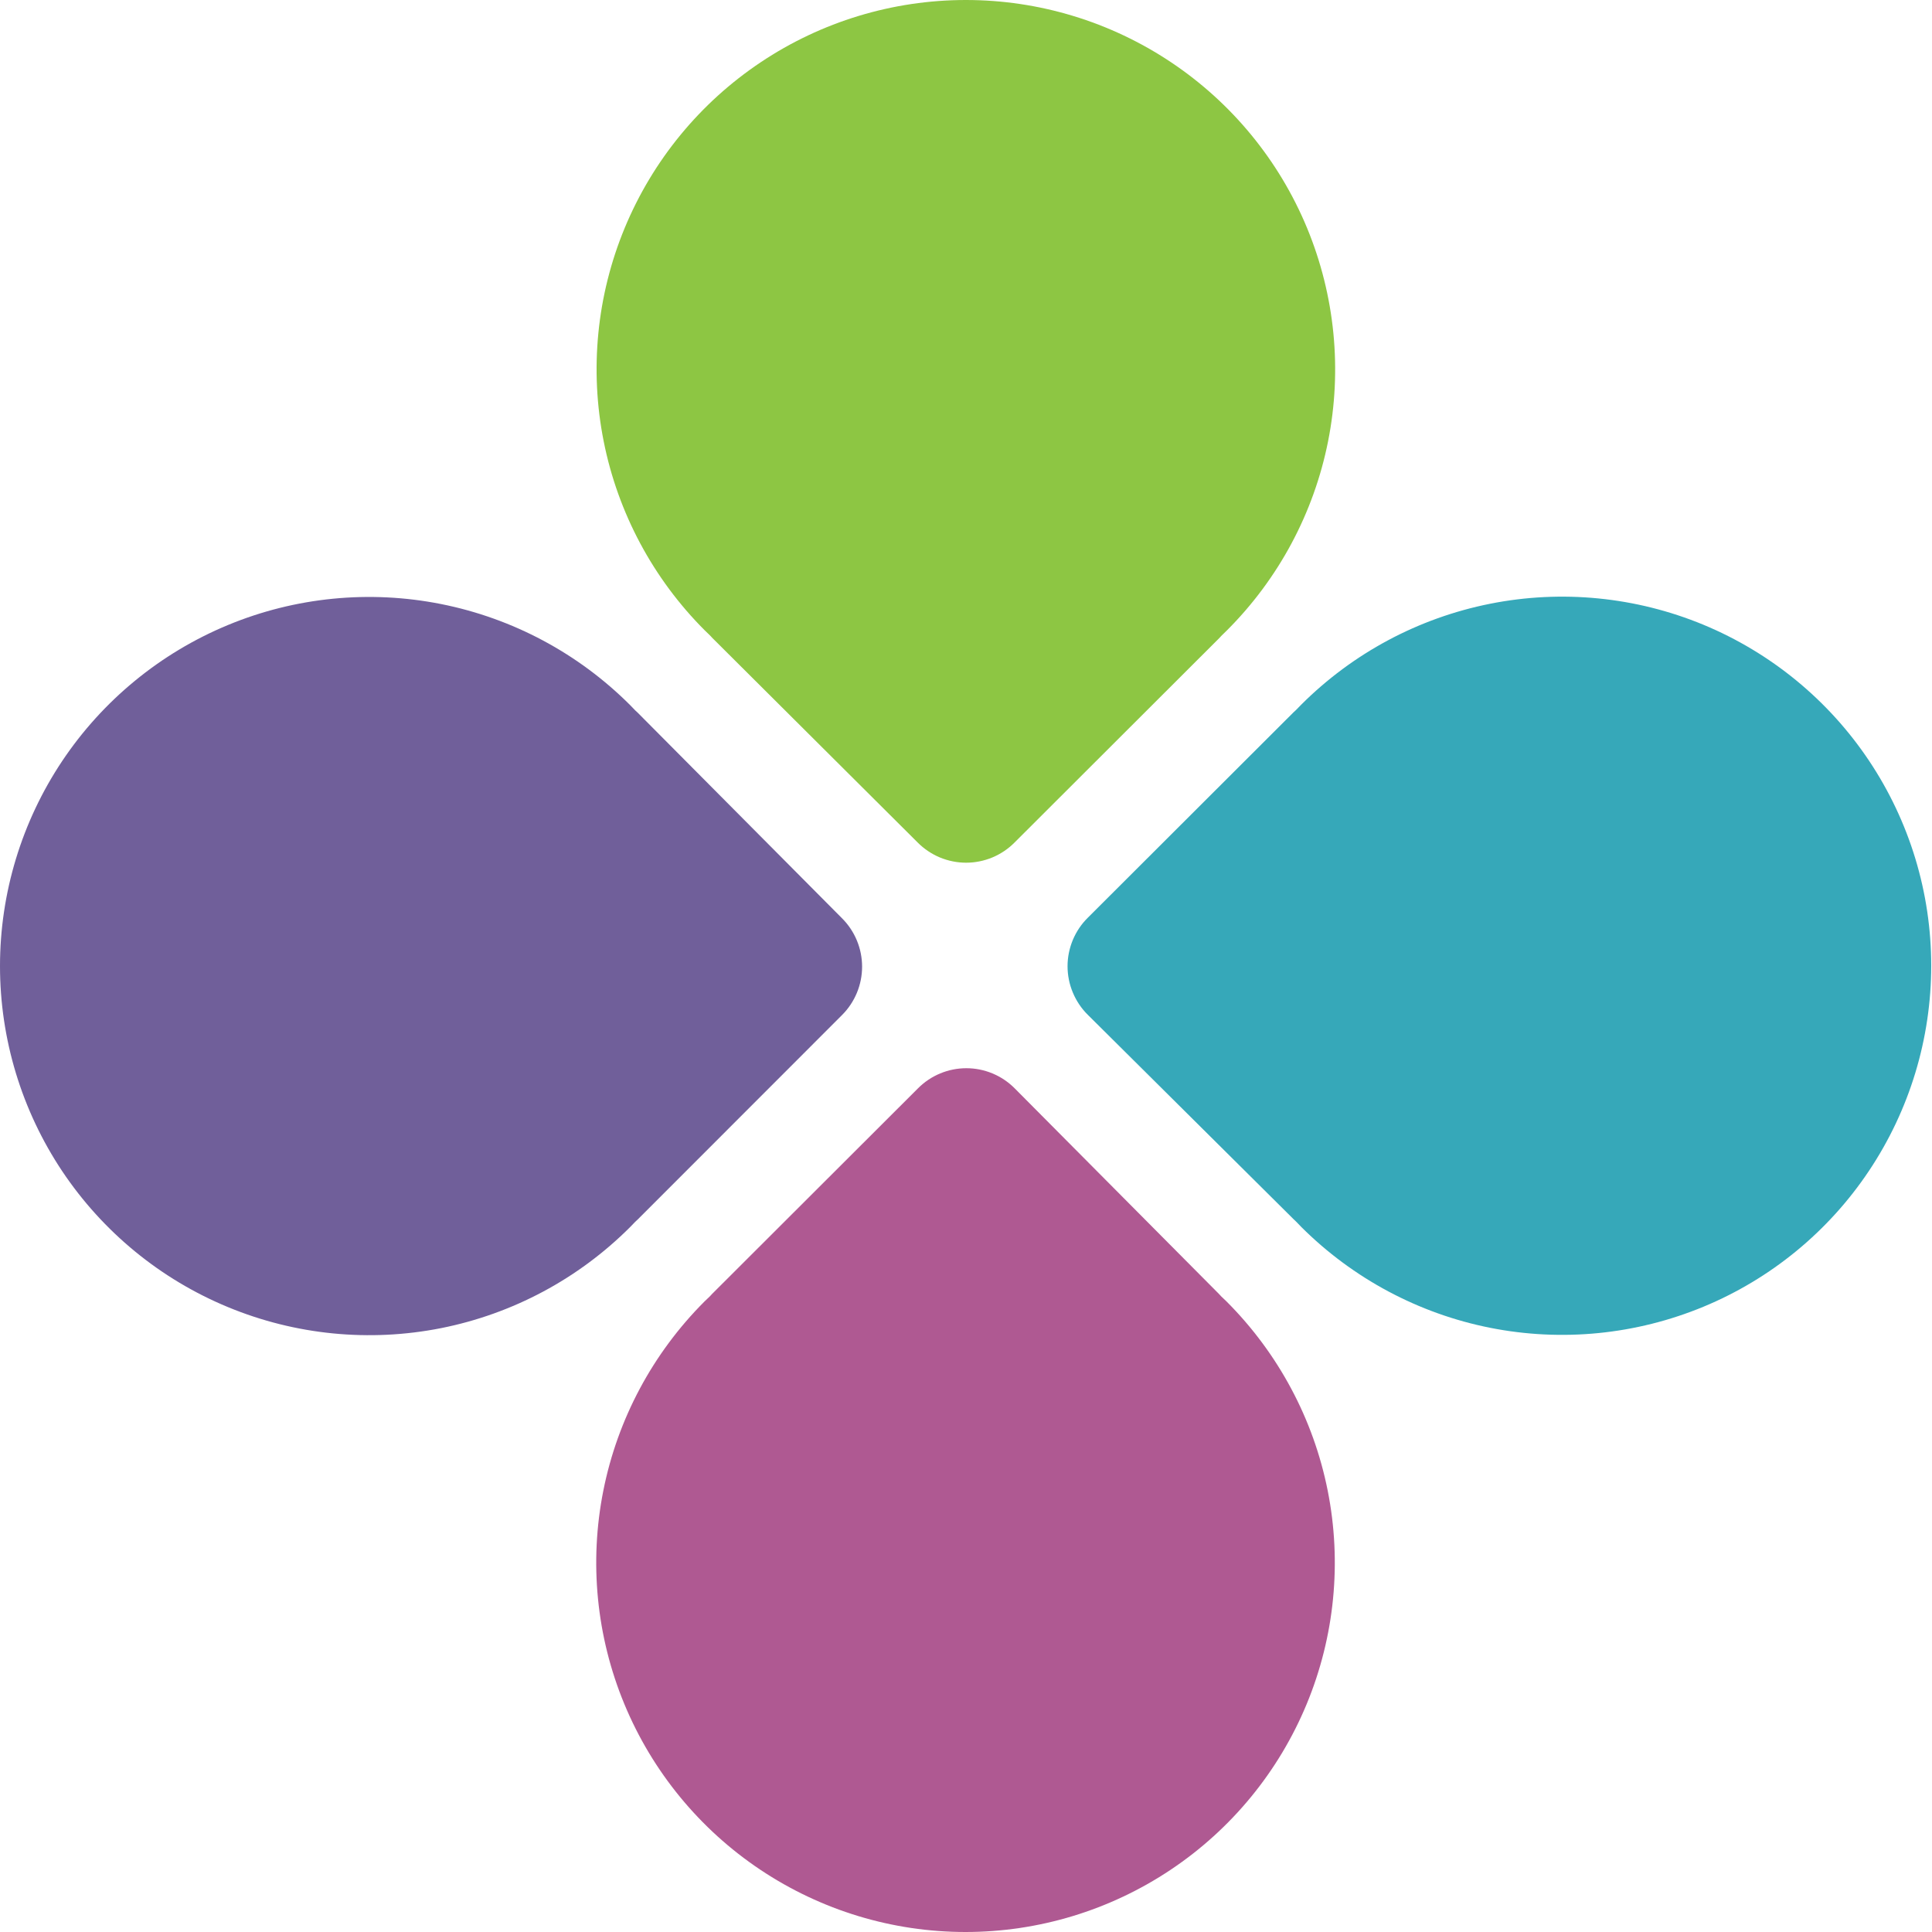
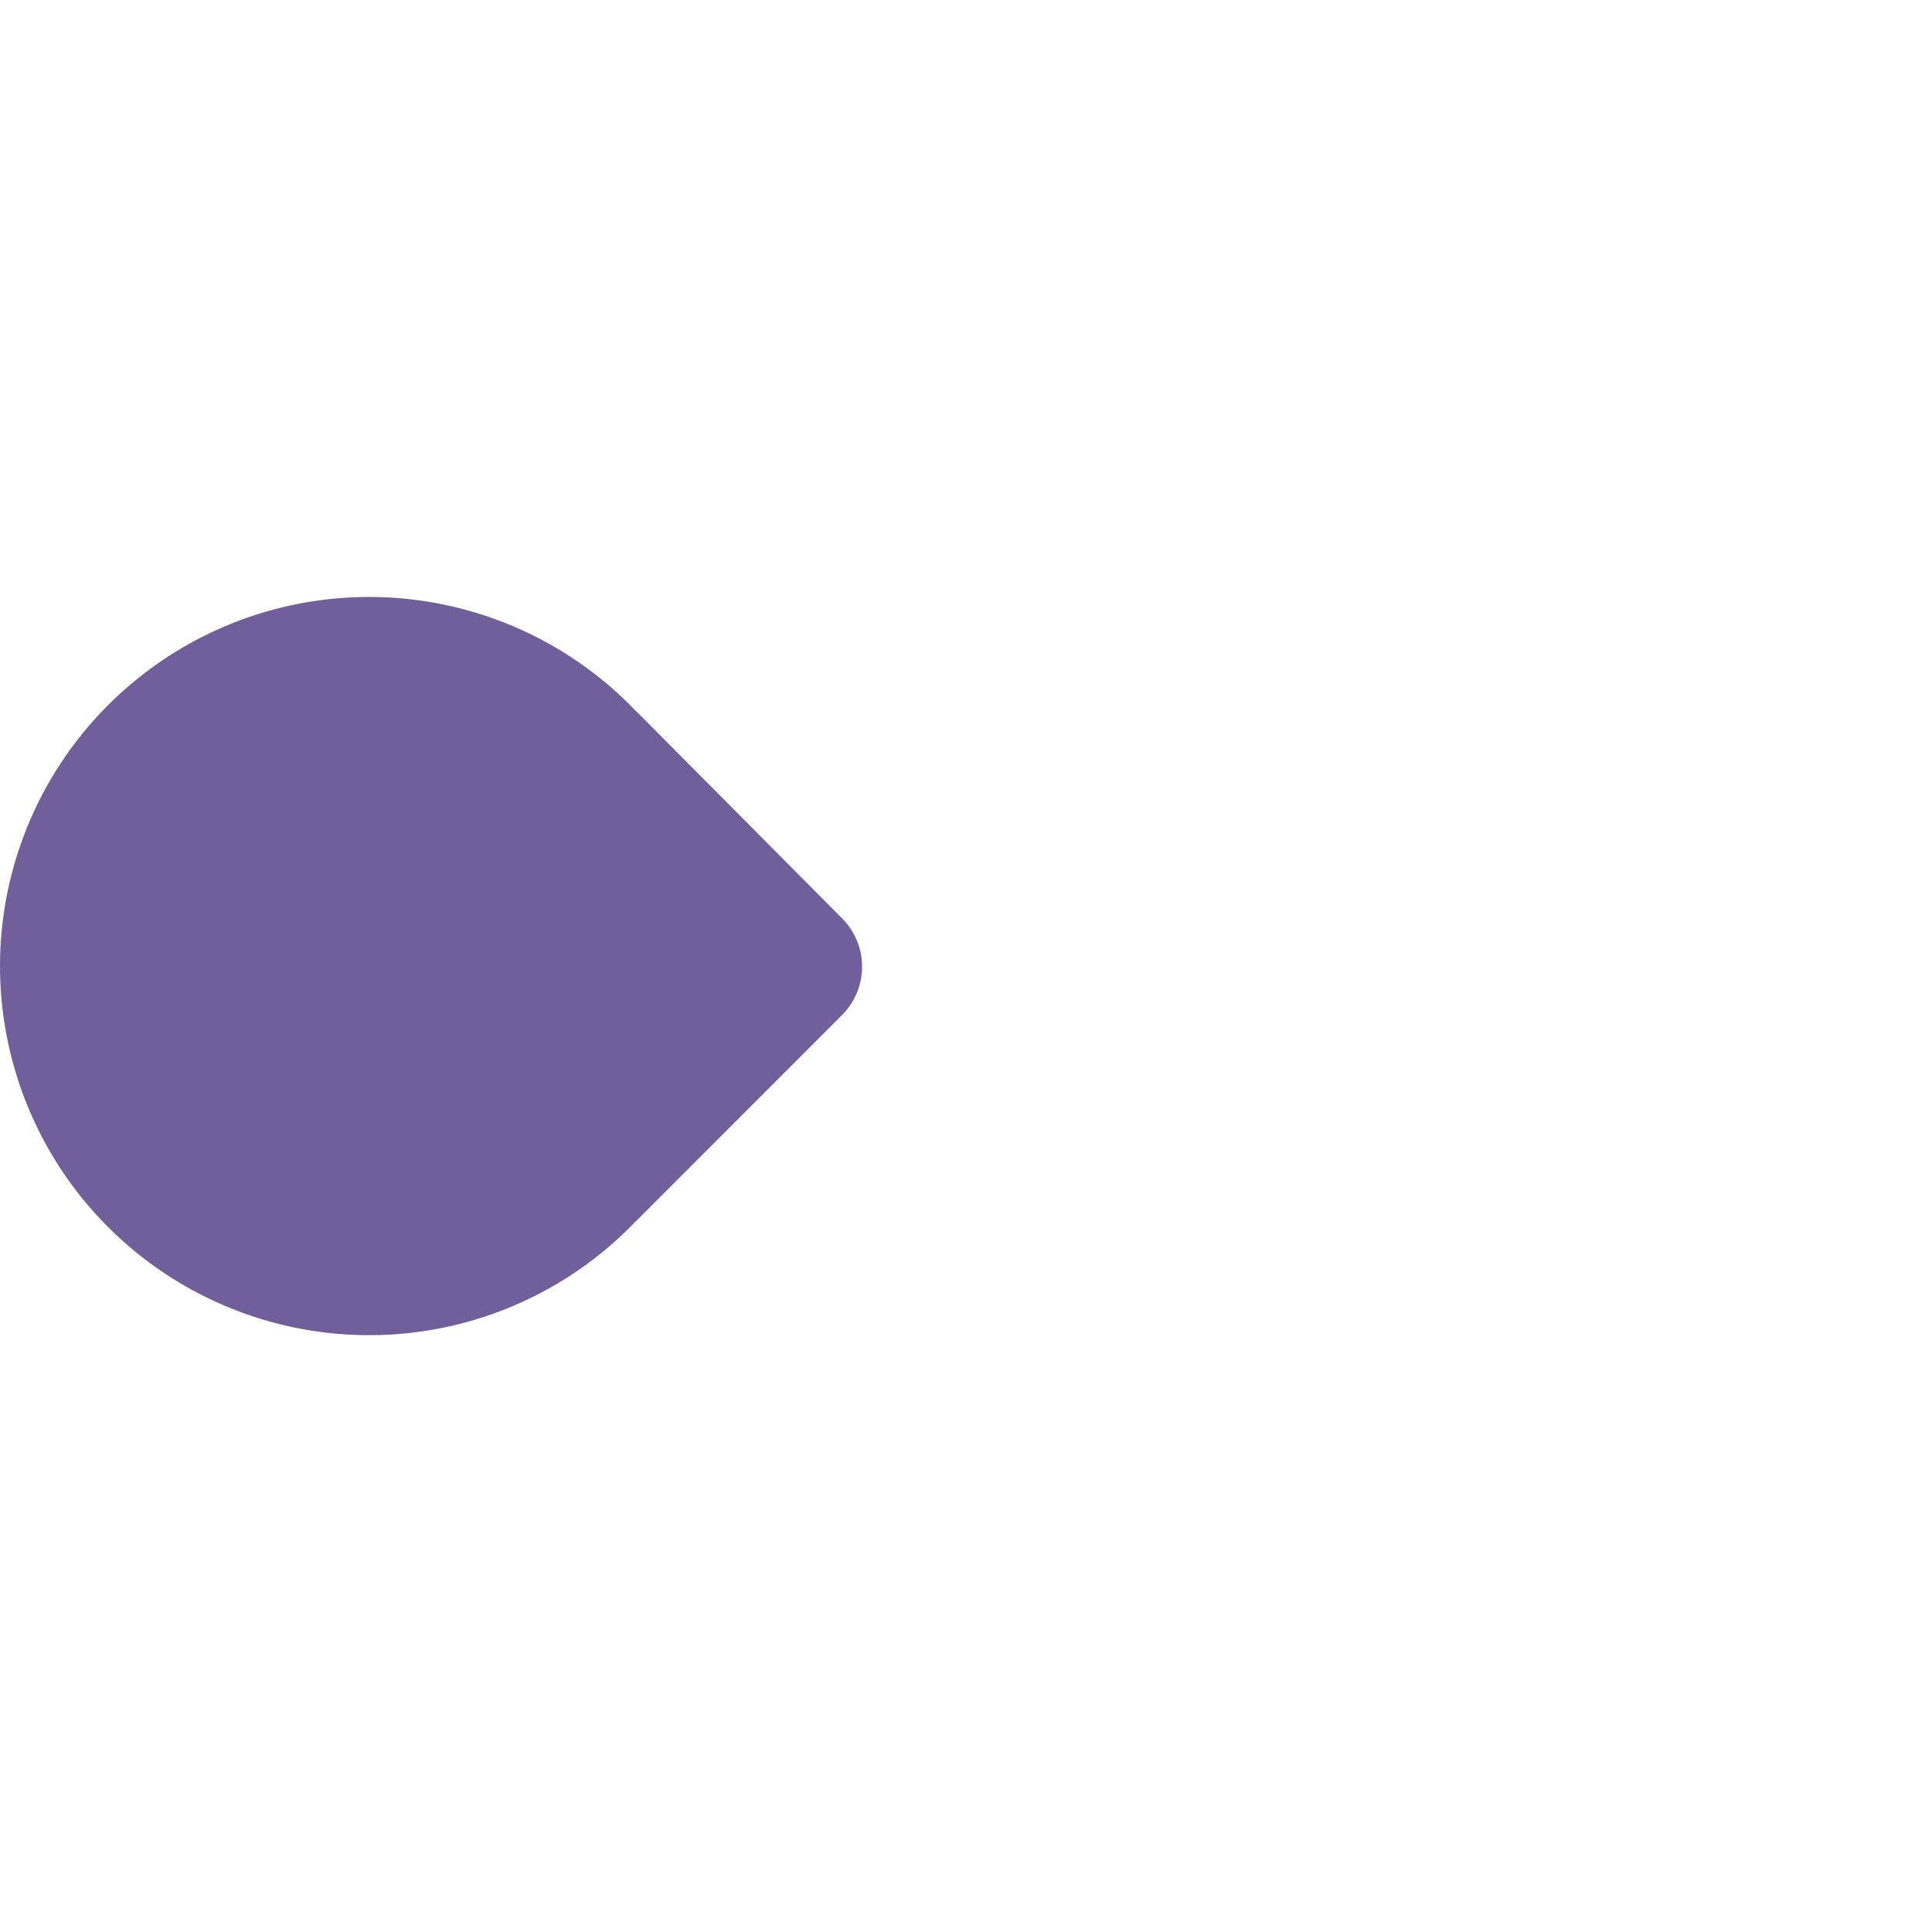
<svg xmlns="http://www.w3.org/2000/svg" width="32" height="32" viewBox="0 0 32 32" fill="none">
  <path d="M10.436 20.325L10.521 20.237L10.565 20.196L13.949 16.81C14.16 16.598 14.279 16.311 14.279 16.011C14.279 15.711 14.16 15.424 13.949 15.212L10.565 11.807L10.521 11.766L10.436 11.678C9.581 10.823 8.492 10.241 7.306 10.005C6.12 9.769 4.891 9.89 3.774 10.353C2.657 10.816 1.702 11.6 1.03 12.605C0.359 13.61 0 14.792 0 16.001C0 17.21 0.359 18.392 1.03 19.398C1.702 20.403 2.657 21.187 3.774 21.649C4.891 22.112 6.12 22.233 7.306 21.998C8.492 21.762 9.581 21.18 10.436 20.325Z" fill="#705F9A" />
-   <path d="M20.317 21.558L20.229 21.474L20.188 21.43L16.804 18.024C16.592 17.812 16.305 17.693 16.006 17.693C15.706 17.693 15.419 17.812 15.207 18.024L11.796 21.43L11.755 21.474L11.667 21.558C10.812 22.414 10.229 23.503 9.993 24.69C9.757 25.876 9.878 27.106 10.341 28.224C10.804 29.342 11.588 30.297 12.594 30.969C13.6 31.641 14.782 32 15.992 32C17.202 32 18.384 31.641 19.39 30.969C20.396 30.297 21.18 29.342 21.643 28.224C22.106 27.106 22.227 25.876 21.991 24.69C21.755 23.503 21.172 22.414 20.317 21.558Z" fill="#AF5992" />
-   <path d="M11.673 10.441L11.761 10.526L11.802 10.57L15.199 13.954C15.304 14.06 15.429 14.144 15.567 14.202C15.705 14.259 15.852 14.289 16.002 14.289C16.151 14.289 16.299 14.259 16.437 14.202C16.575 14.144 16.7 14.06 16.805 13.954L20.194 10.57L20.235 10.526L20.322 10.441C21.178 9.586 21.761 8.496 21.997 7.31C22.233 6.123 22.111 4.894 21.649 3.776C21.186 2.658 20.402 1.703 19.396 1.031C18.39 0.359 17.207 0 15.998 0C14.788 0 13.605 0.359 12.6 1.031C11.594 1.703 10.81 2.658 10.347 3.776C9.884 4.894 9.763 6.123 9.999 7.31C10.235 8.496 10.818 9.586 11.673 10.441Z" fill="#8DC643" />
-   <path d="M21.551 11.673L21.466 11.76L21.422 11.801L18.019 15.199C17.912 15.304 17.828 15.429 17.77 15.567C17.712 15.706 17.682 15.854 17.682 16.004C17.682 16.154 17.712 16.303 17.77 16.441C17.828 16.579 17.912 16.705 18.019 16.81L21.425 20.193L21.469 20.235L21.553 20.322C22.409 21.176 23.498 21.758 24.684 21.993C25.87 22.228 27.099 22.106 28.216 21.643C29.333 21.18 30.287 20.396 30.958 19.39C31.629 18.385 31.987 17.203 31.987 15.994C31.987 14.785 31.628 13.603 30.956 12.598C30.284 11.593 29.329 10.81 28.212 10.347C27.095 9.885 25.866 9.764 24.681 10C23.495 10.236 22.406 10.818 21.551 11.673Z" fill="#36A8B9" />
</svg>